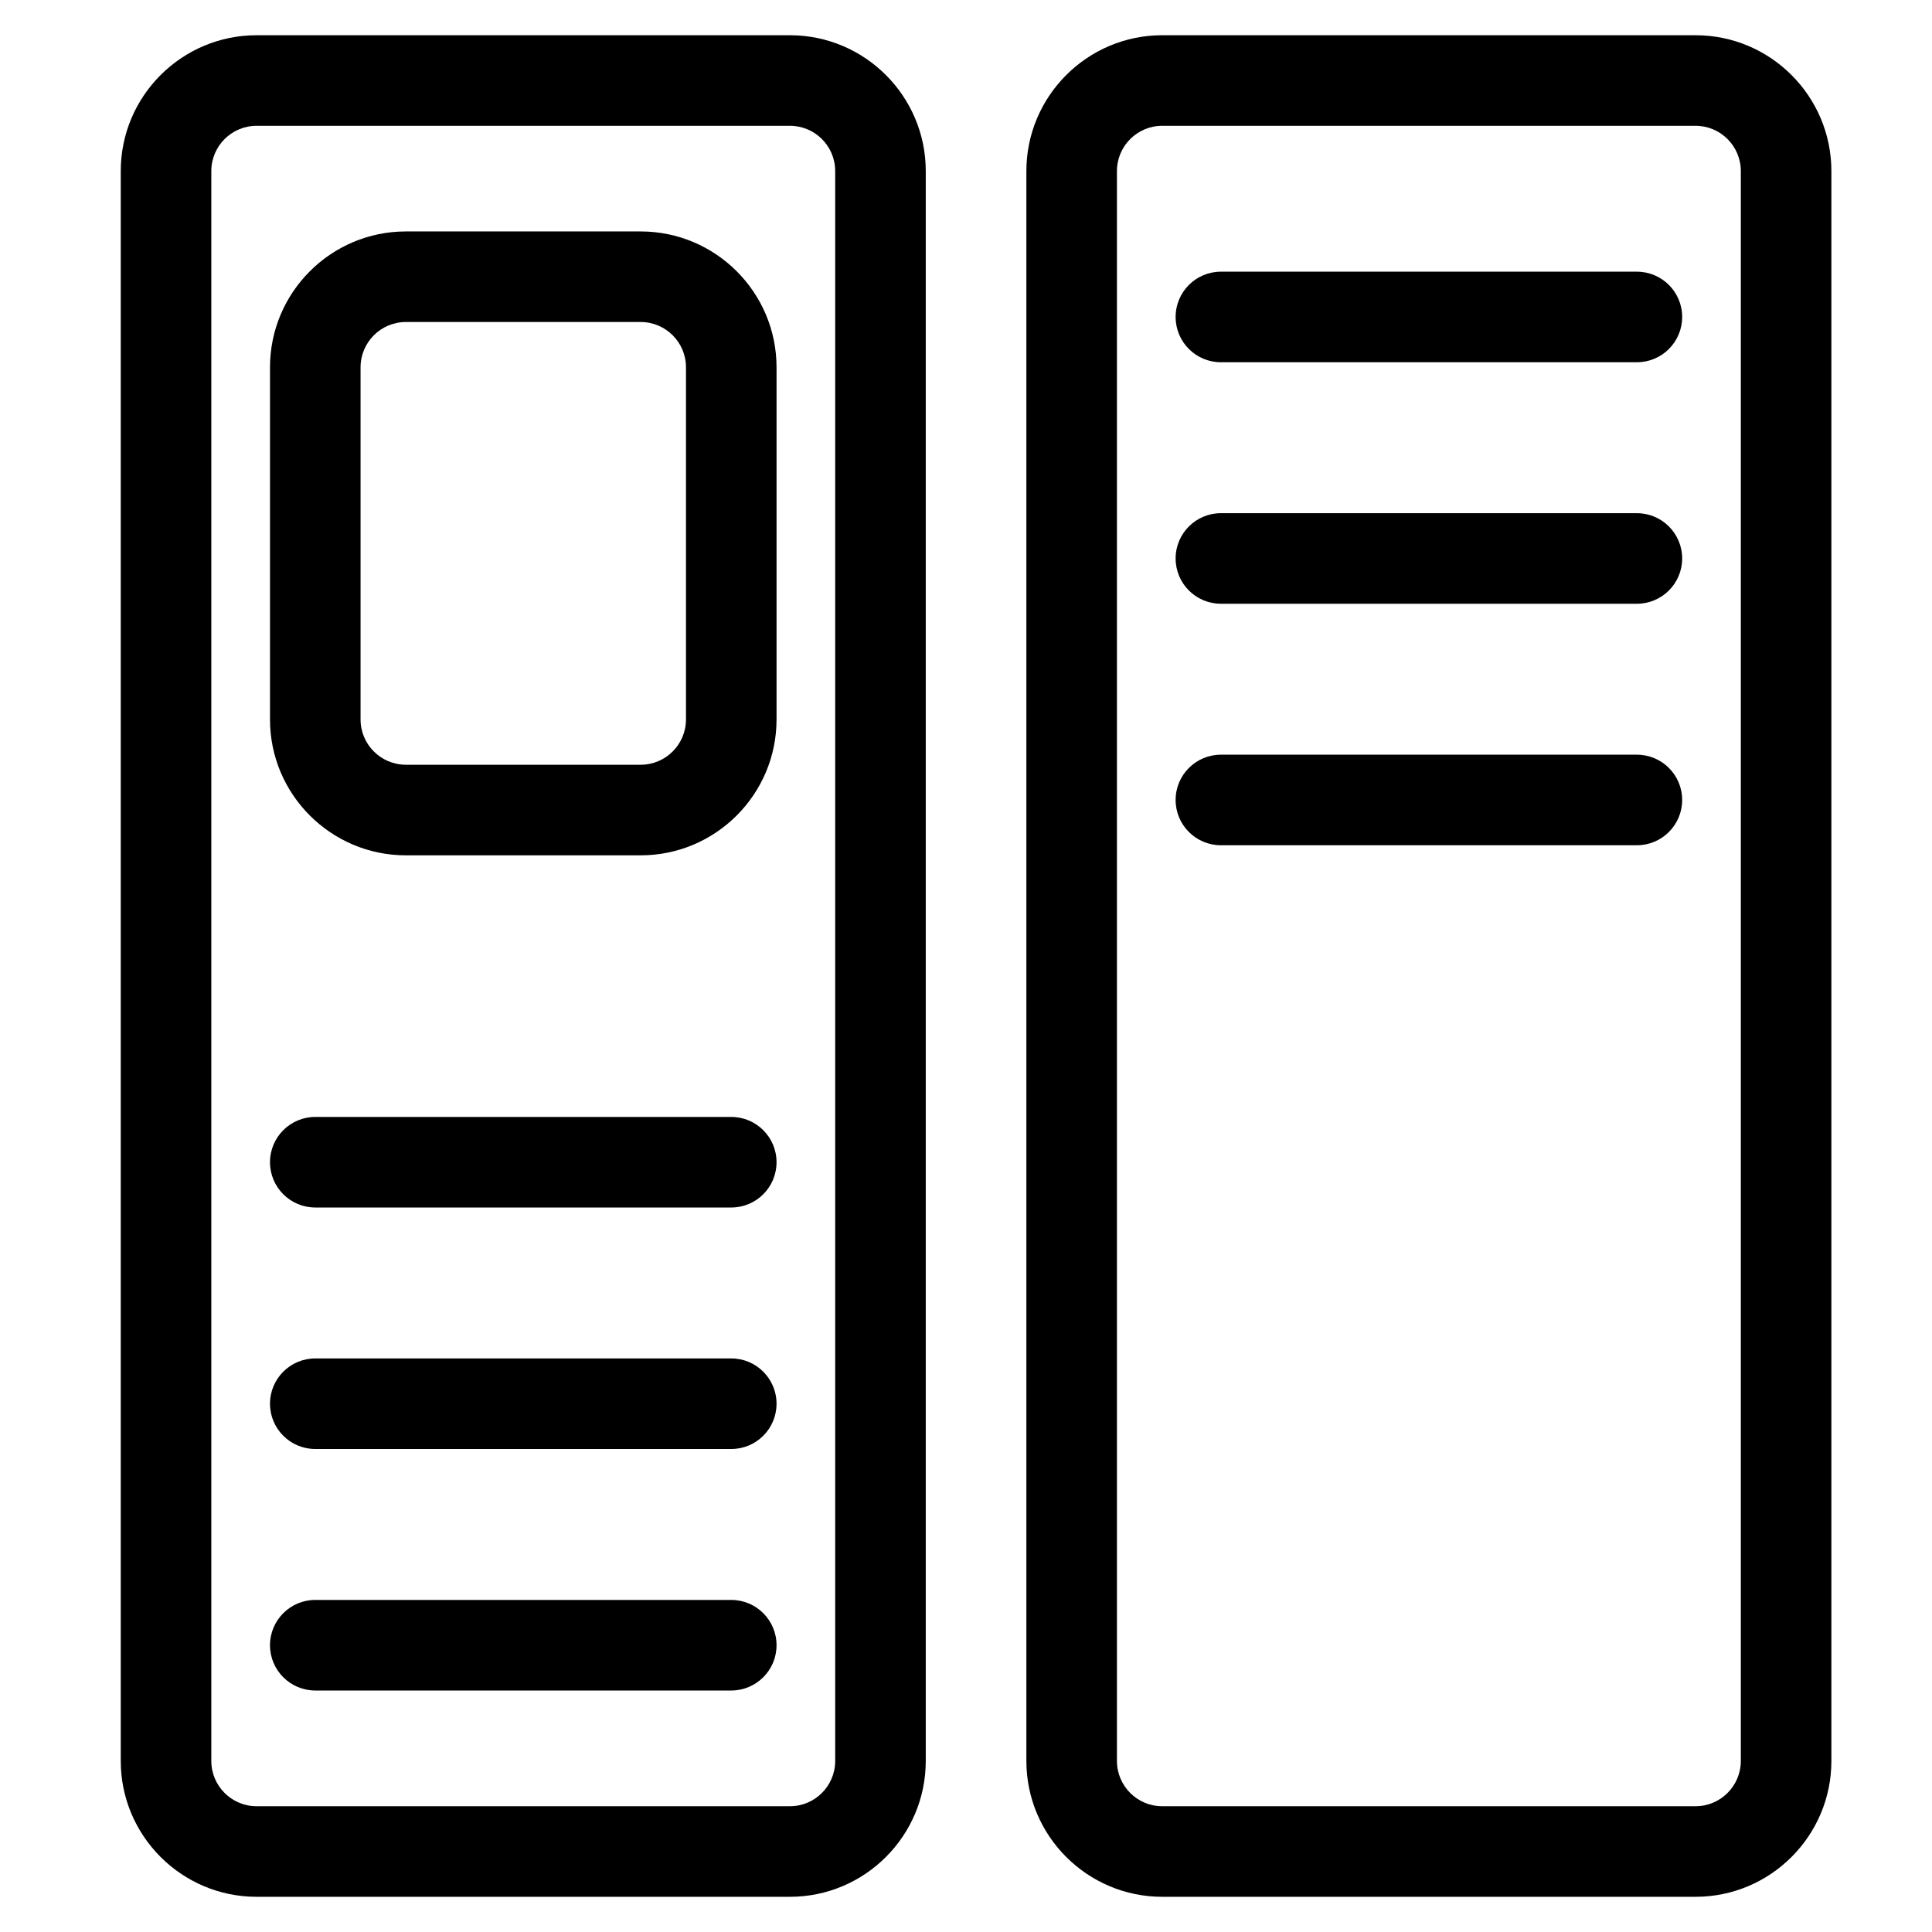
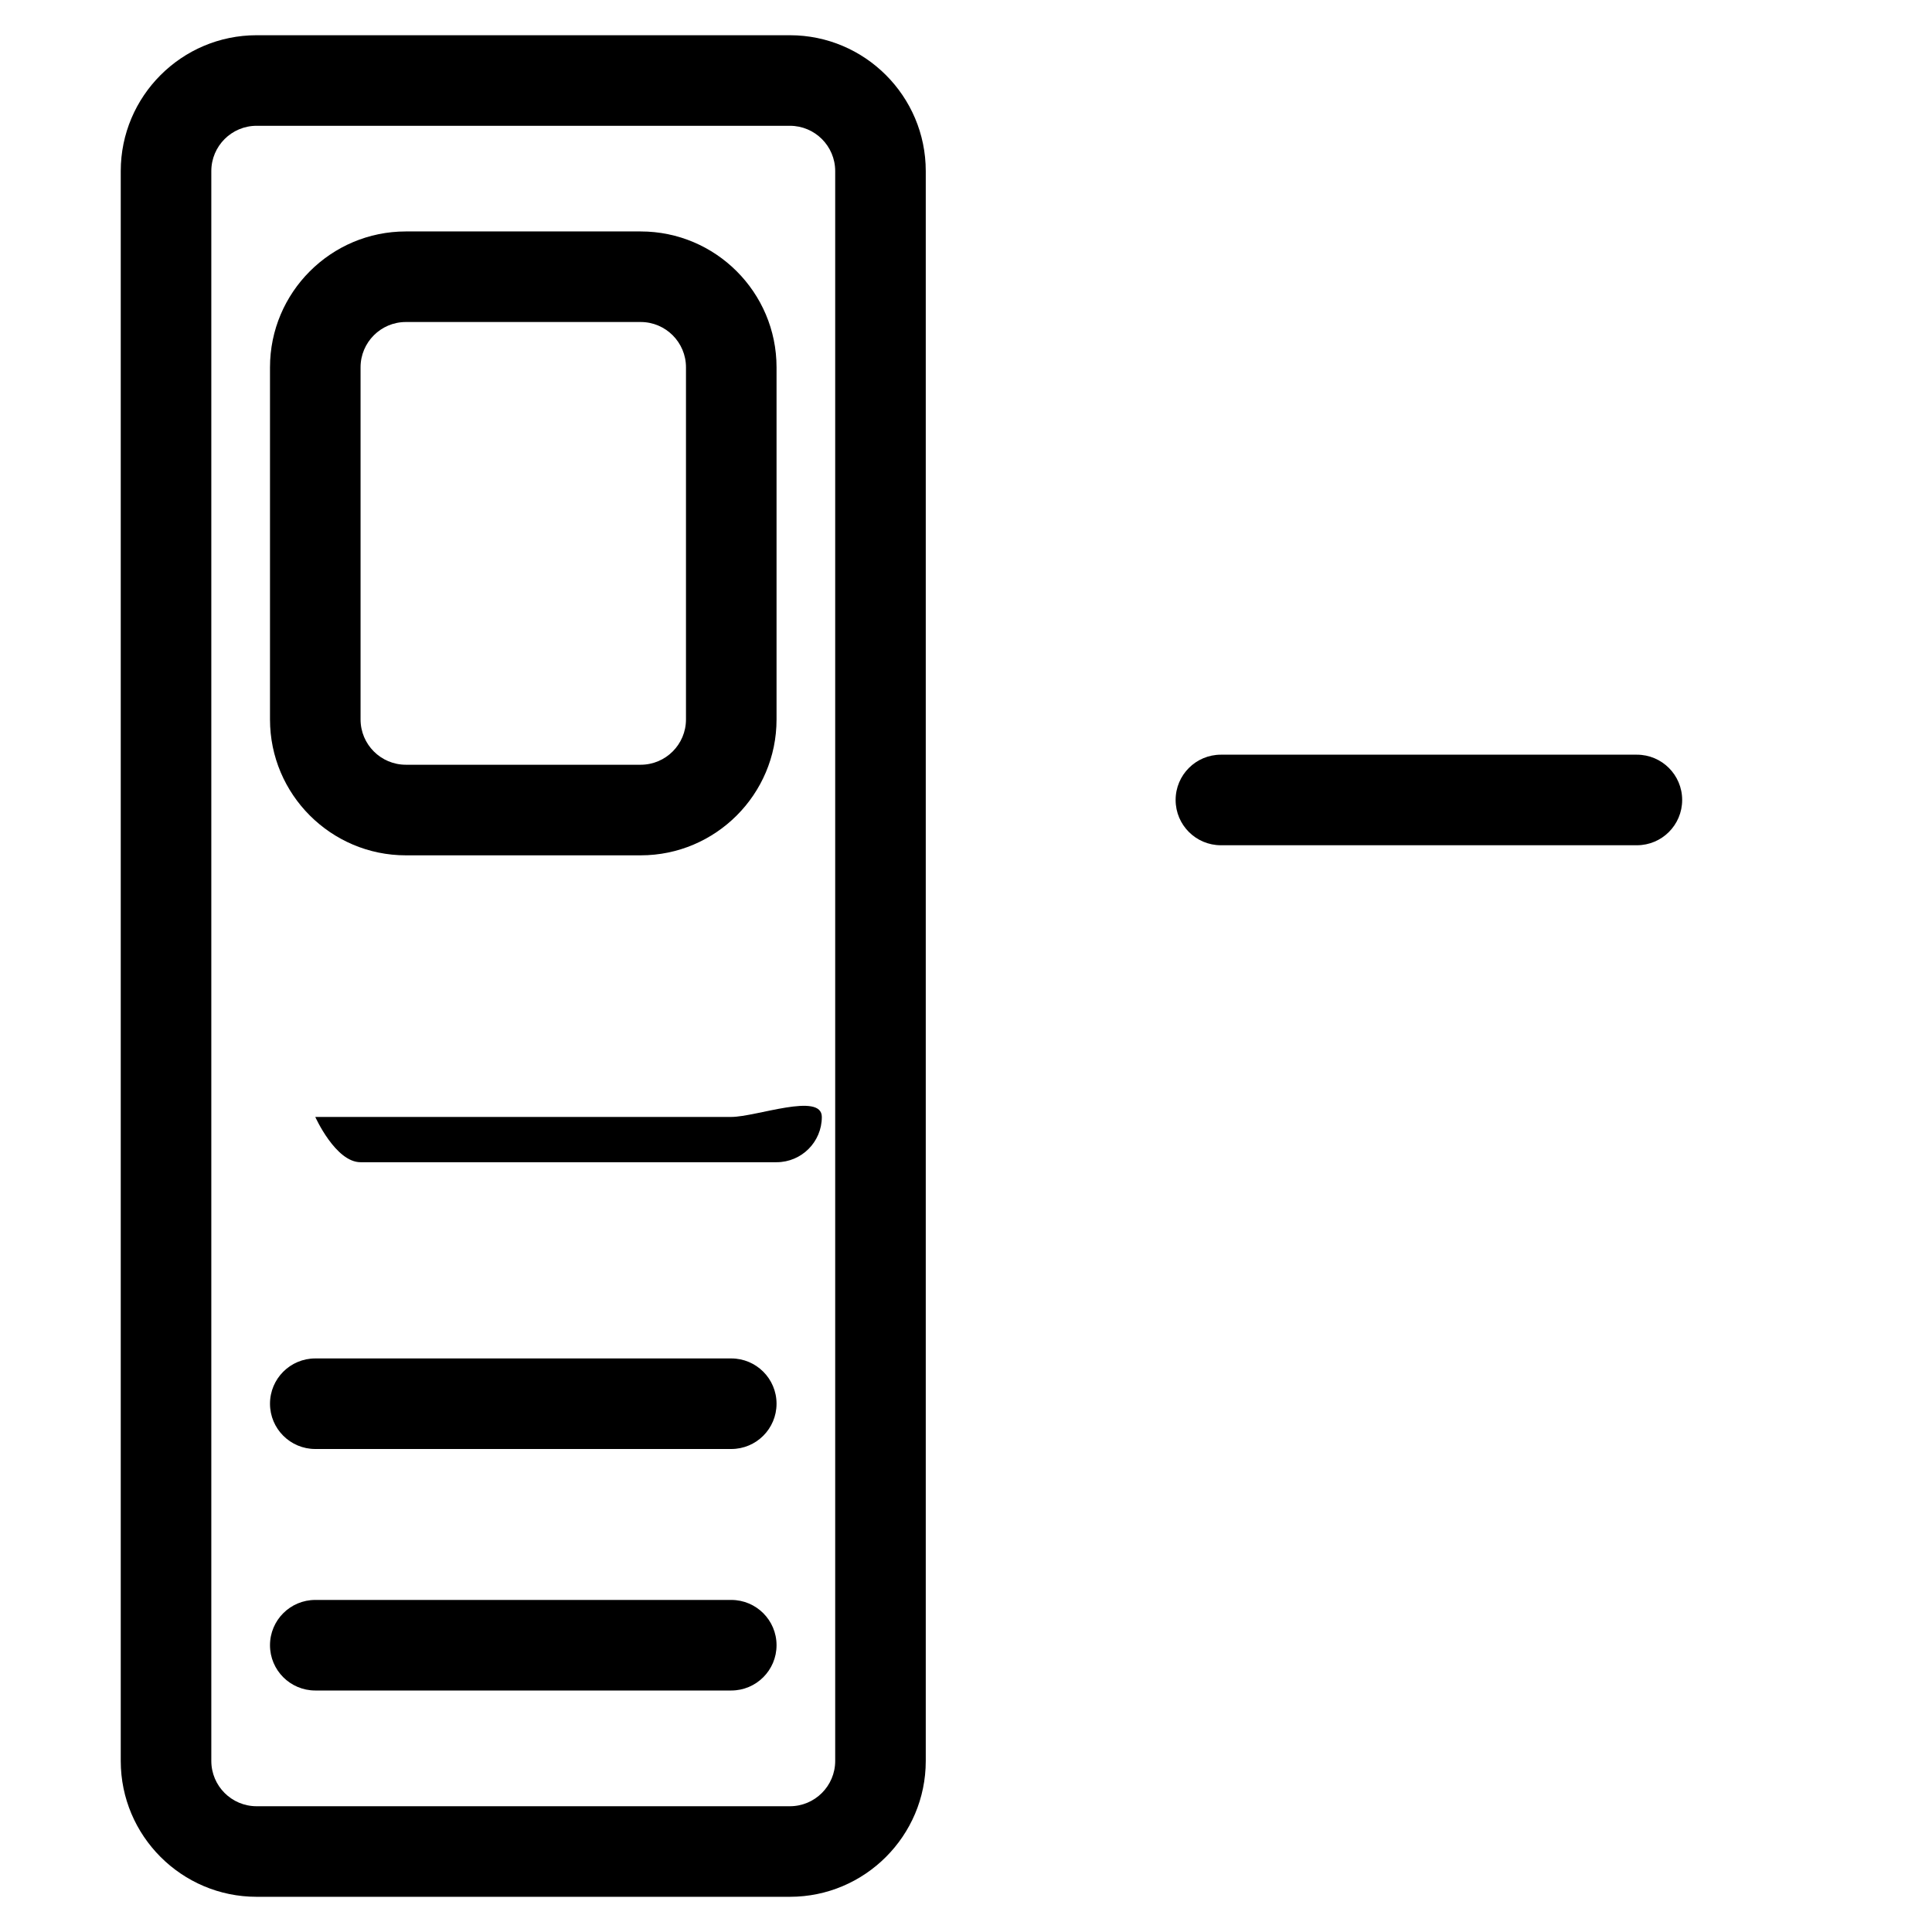
<svg xmlns="http://www.w3.org/2000/svg" version="1.1" id="Capa_1" x="0px" y="0px" width="64px" height="64px" viewBox="0 0 64 64" enable-background="new 0 0 64 64" xml:space="preserve">
  <g>
    <path d="M8.5,1.167c-2.481,0-4.5,2.019-4.5,4.5v52.667c0,2.481,2.019,4.5,4.5,4.5h17.667c2.481,0,4.5-2.019,4.5-4.5V5.667   c0-2.481-2.019-4.5-4.5-4.5H8.5z M27.667,5.667v52.667c0,0.827-0.673,1.5-1.5,1.5H8.5c-0.827,0-1.5-0.673-1.5-1.5V5.667   c0-0.827,0.673-1.5,1.5-1.5h17.667C26.994,4.167,27.667,4.839,27.667,5.667z" />
    <path d="M21.224,7.667h-7.78c-2.481,0-4.5,2.019-4.5,4.5v11.667c0,2.481,2.019,4.5,4.5,4.5h7.78c2.481,0,4.5-2.019,4.5-4.5V12.167   C25.724,9.685,23.705,7.667,21.224,7.667z M22.724,23.833c0,0.827-0.673,1.5-1.5,1.5h-7.78c-0.827,0-1.5-0.673-1.5-1.5V12.167   c0-0.827,0.673-1.5,1.5-1.5h7.78c0.827,0,1.5,0.673,1.5,1.5V23.833z" />
-     <path d="M38.5,1.167c-2.481,0-4.5,2.019-4.5,4.5v52.667c0,2.481,2.019,4.5,4.5,4.5h17.667c2.481,0,4.5-2.019,4.5-4.5V5.667   c0-2.481-2.019-4.5-4.5-4.5H38.5z M57.667,5.667v52.667c0,0.827-0.673,1.5-1.5,1.5H38.5c-0.827,0-1.5-0.673-1.5-1.5V5.667   c0-0.827,0.673-1.5,1.5-1.5h17.667C56.994,4.167,57.667,4.839,57.667,5.667z" />
-     <path d="M24.224,37h-13.78c-0.828,0-1.5,0.671-1.5,1.5s0.672,1.5,1.5,1.5h13.78c0.828,0,1.5-0.671,1.5-1.5S25.052,37,24.224,37z" />
+     <path d="M24.224,37h-13.78s0.672,1.5,1.5,1.5h13.78c0.828,0,1.5-0.671,1.5-1.5S25.052,37,24.224,37z" />
    <path d="M24.224,45h-13.78c-0.828,0-1.5,0.671-1.5,1.5s0.672,1.5,1.5,1.5h13.78c0.828,0,1.5-0.671,1.5-1.5S25.052,45,24.224,45z" />
    <path d="M24.224,53h-13.78c-0.828,0-1.5,0.671-1.5,1.5s0.672,1.5,1.5,1.5h13.78c0.828,0,1.5-0.671,1.5-1.5S25.052,53,24.224,53z" />
-     <path d="M54.224,9h-13.78c-0.828,0-1.5,0.671-1.5,1.5s0.672,1.5,1.5,1.5h13.78c0.828,0,1.5-0.671,1.5-1.5S55.052,9,54.224,9z" />
-     <path d="M54.224,17h-13.78c-0.828,0-1.5,0.671-1.5,1.5s0.672,1.5,1.5,1.5h13.78c0.828,0,1.5-0.671,1.5-1.5S55.052,17,54.224,17z" />
    <path d="M54.224,25h-13.78c-0.828,0-1.5,0.671-1.5,1.5s0.672,1.5,1.5,1.5h13.78c0.828,0,1.5-0.671,1.5-1.5S55.052,25,54.224,25z" />
  </g>
</svg>